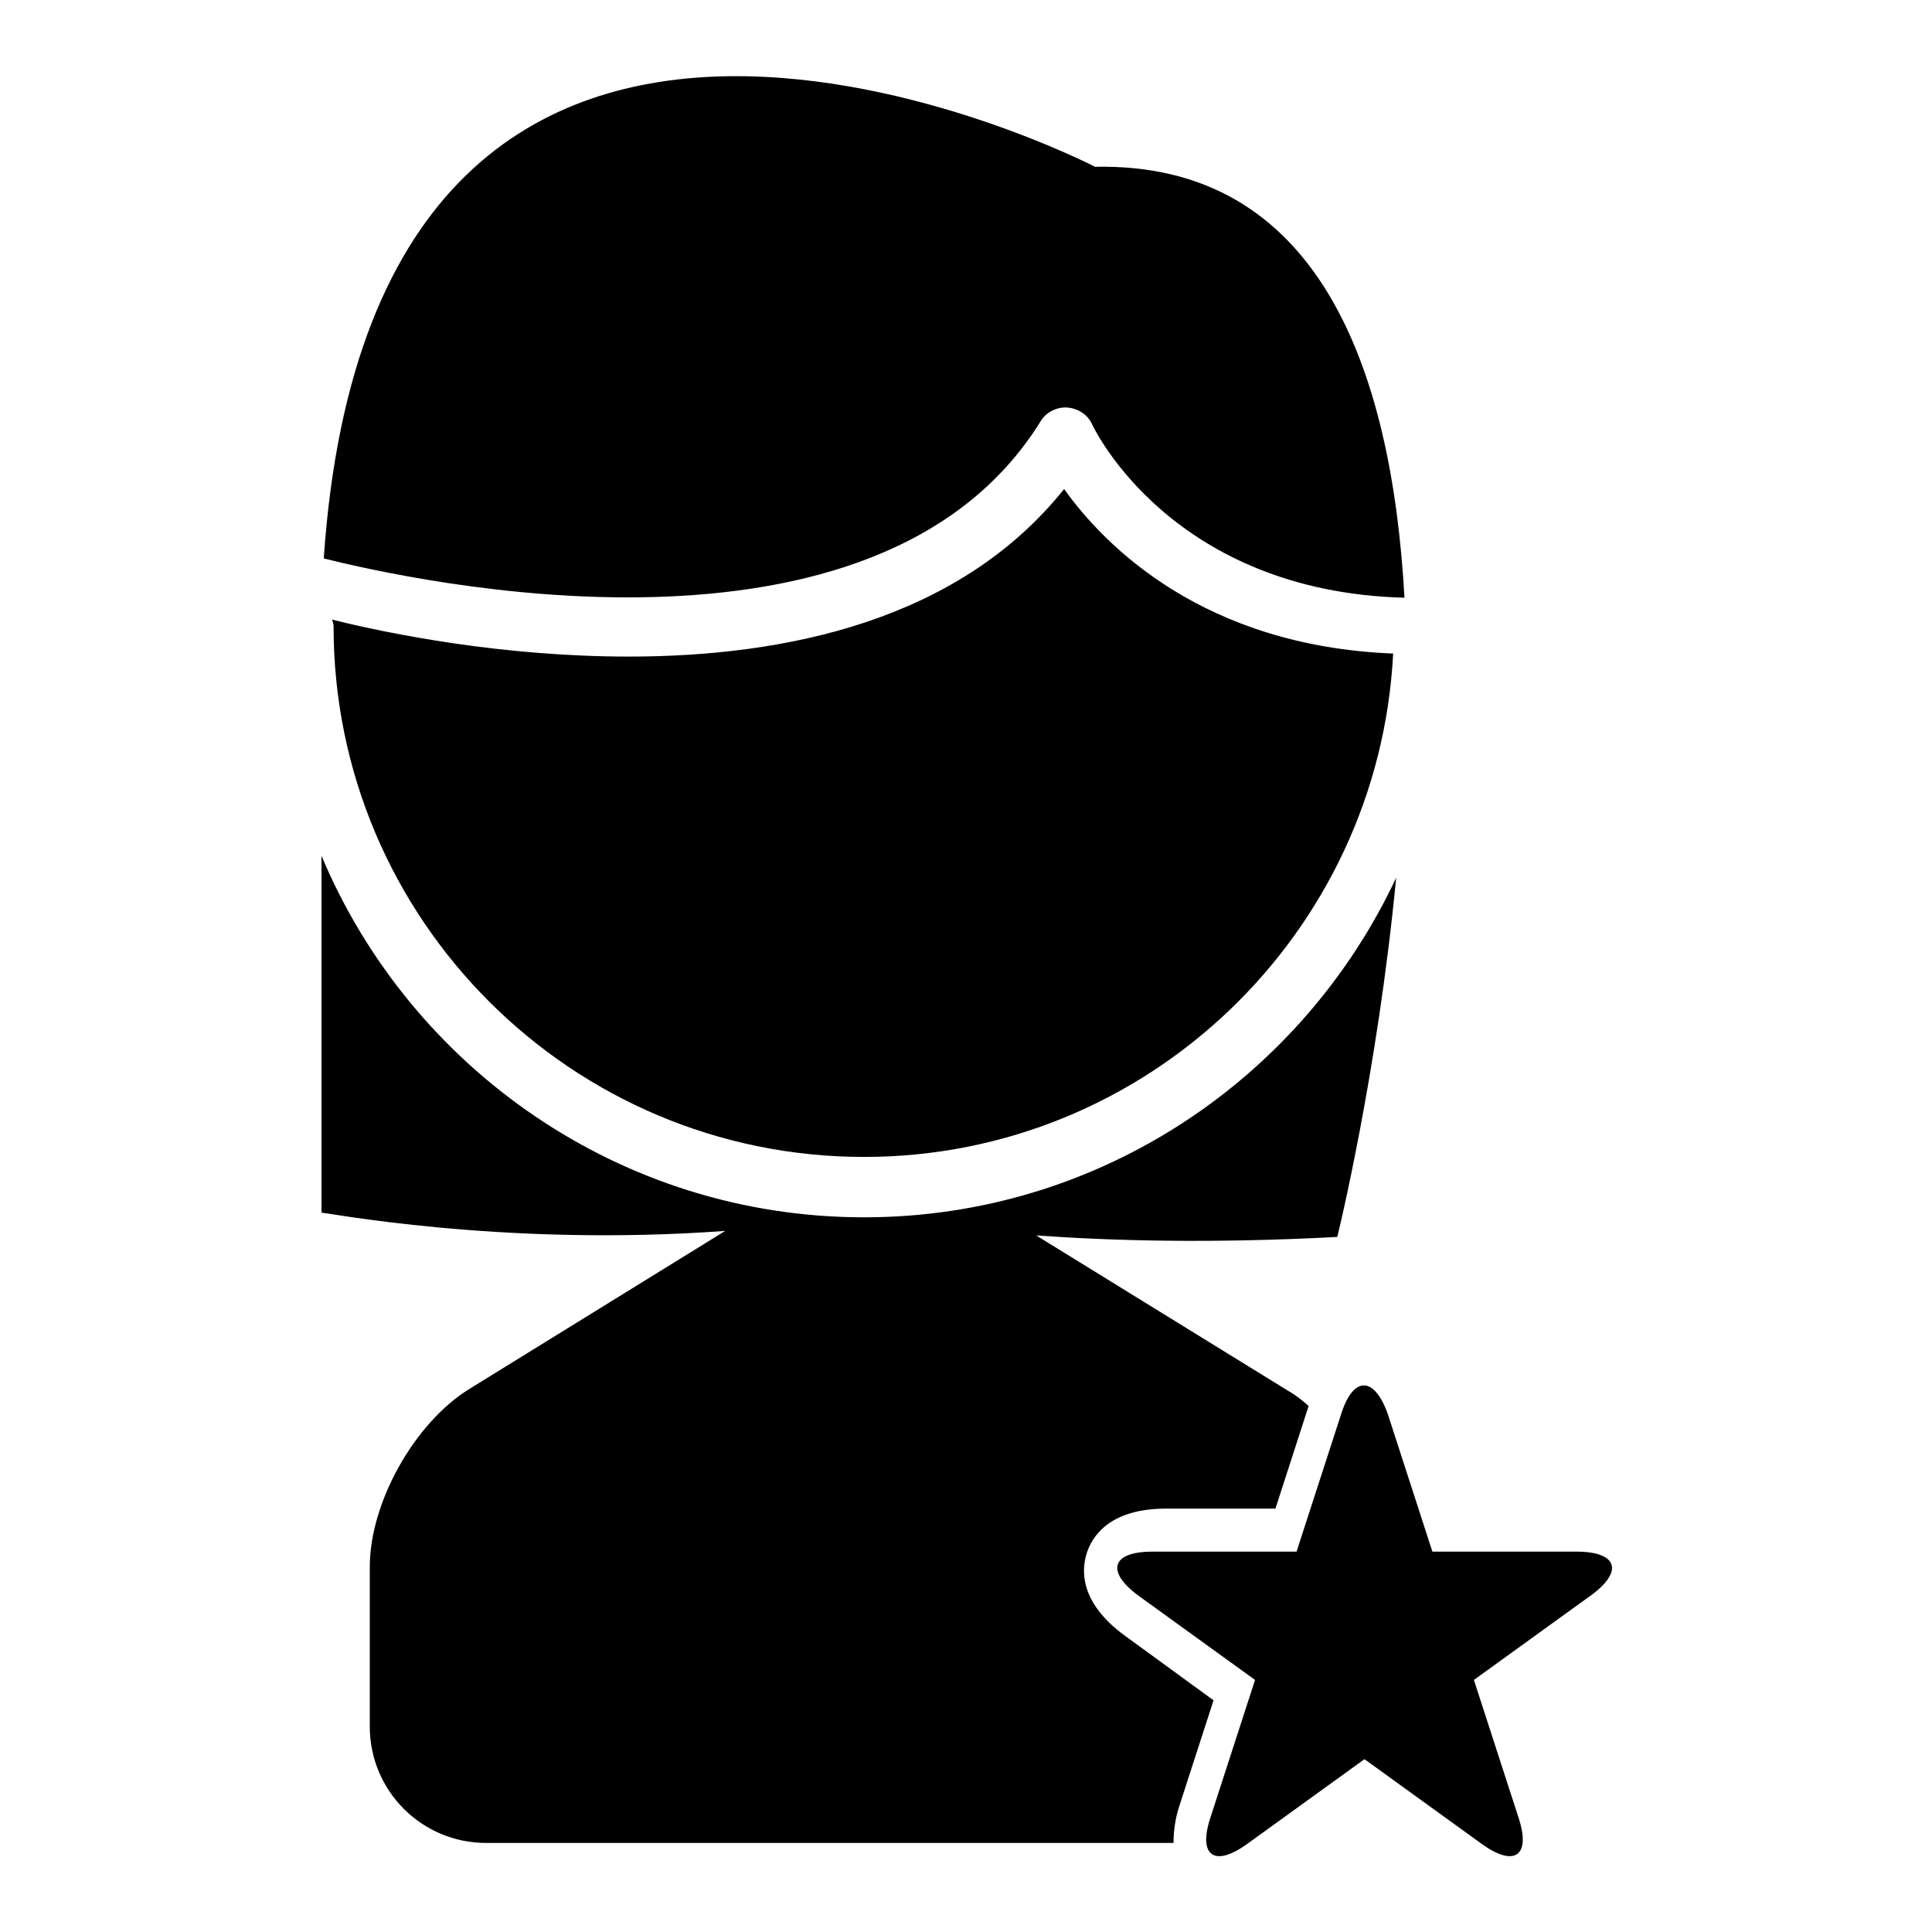
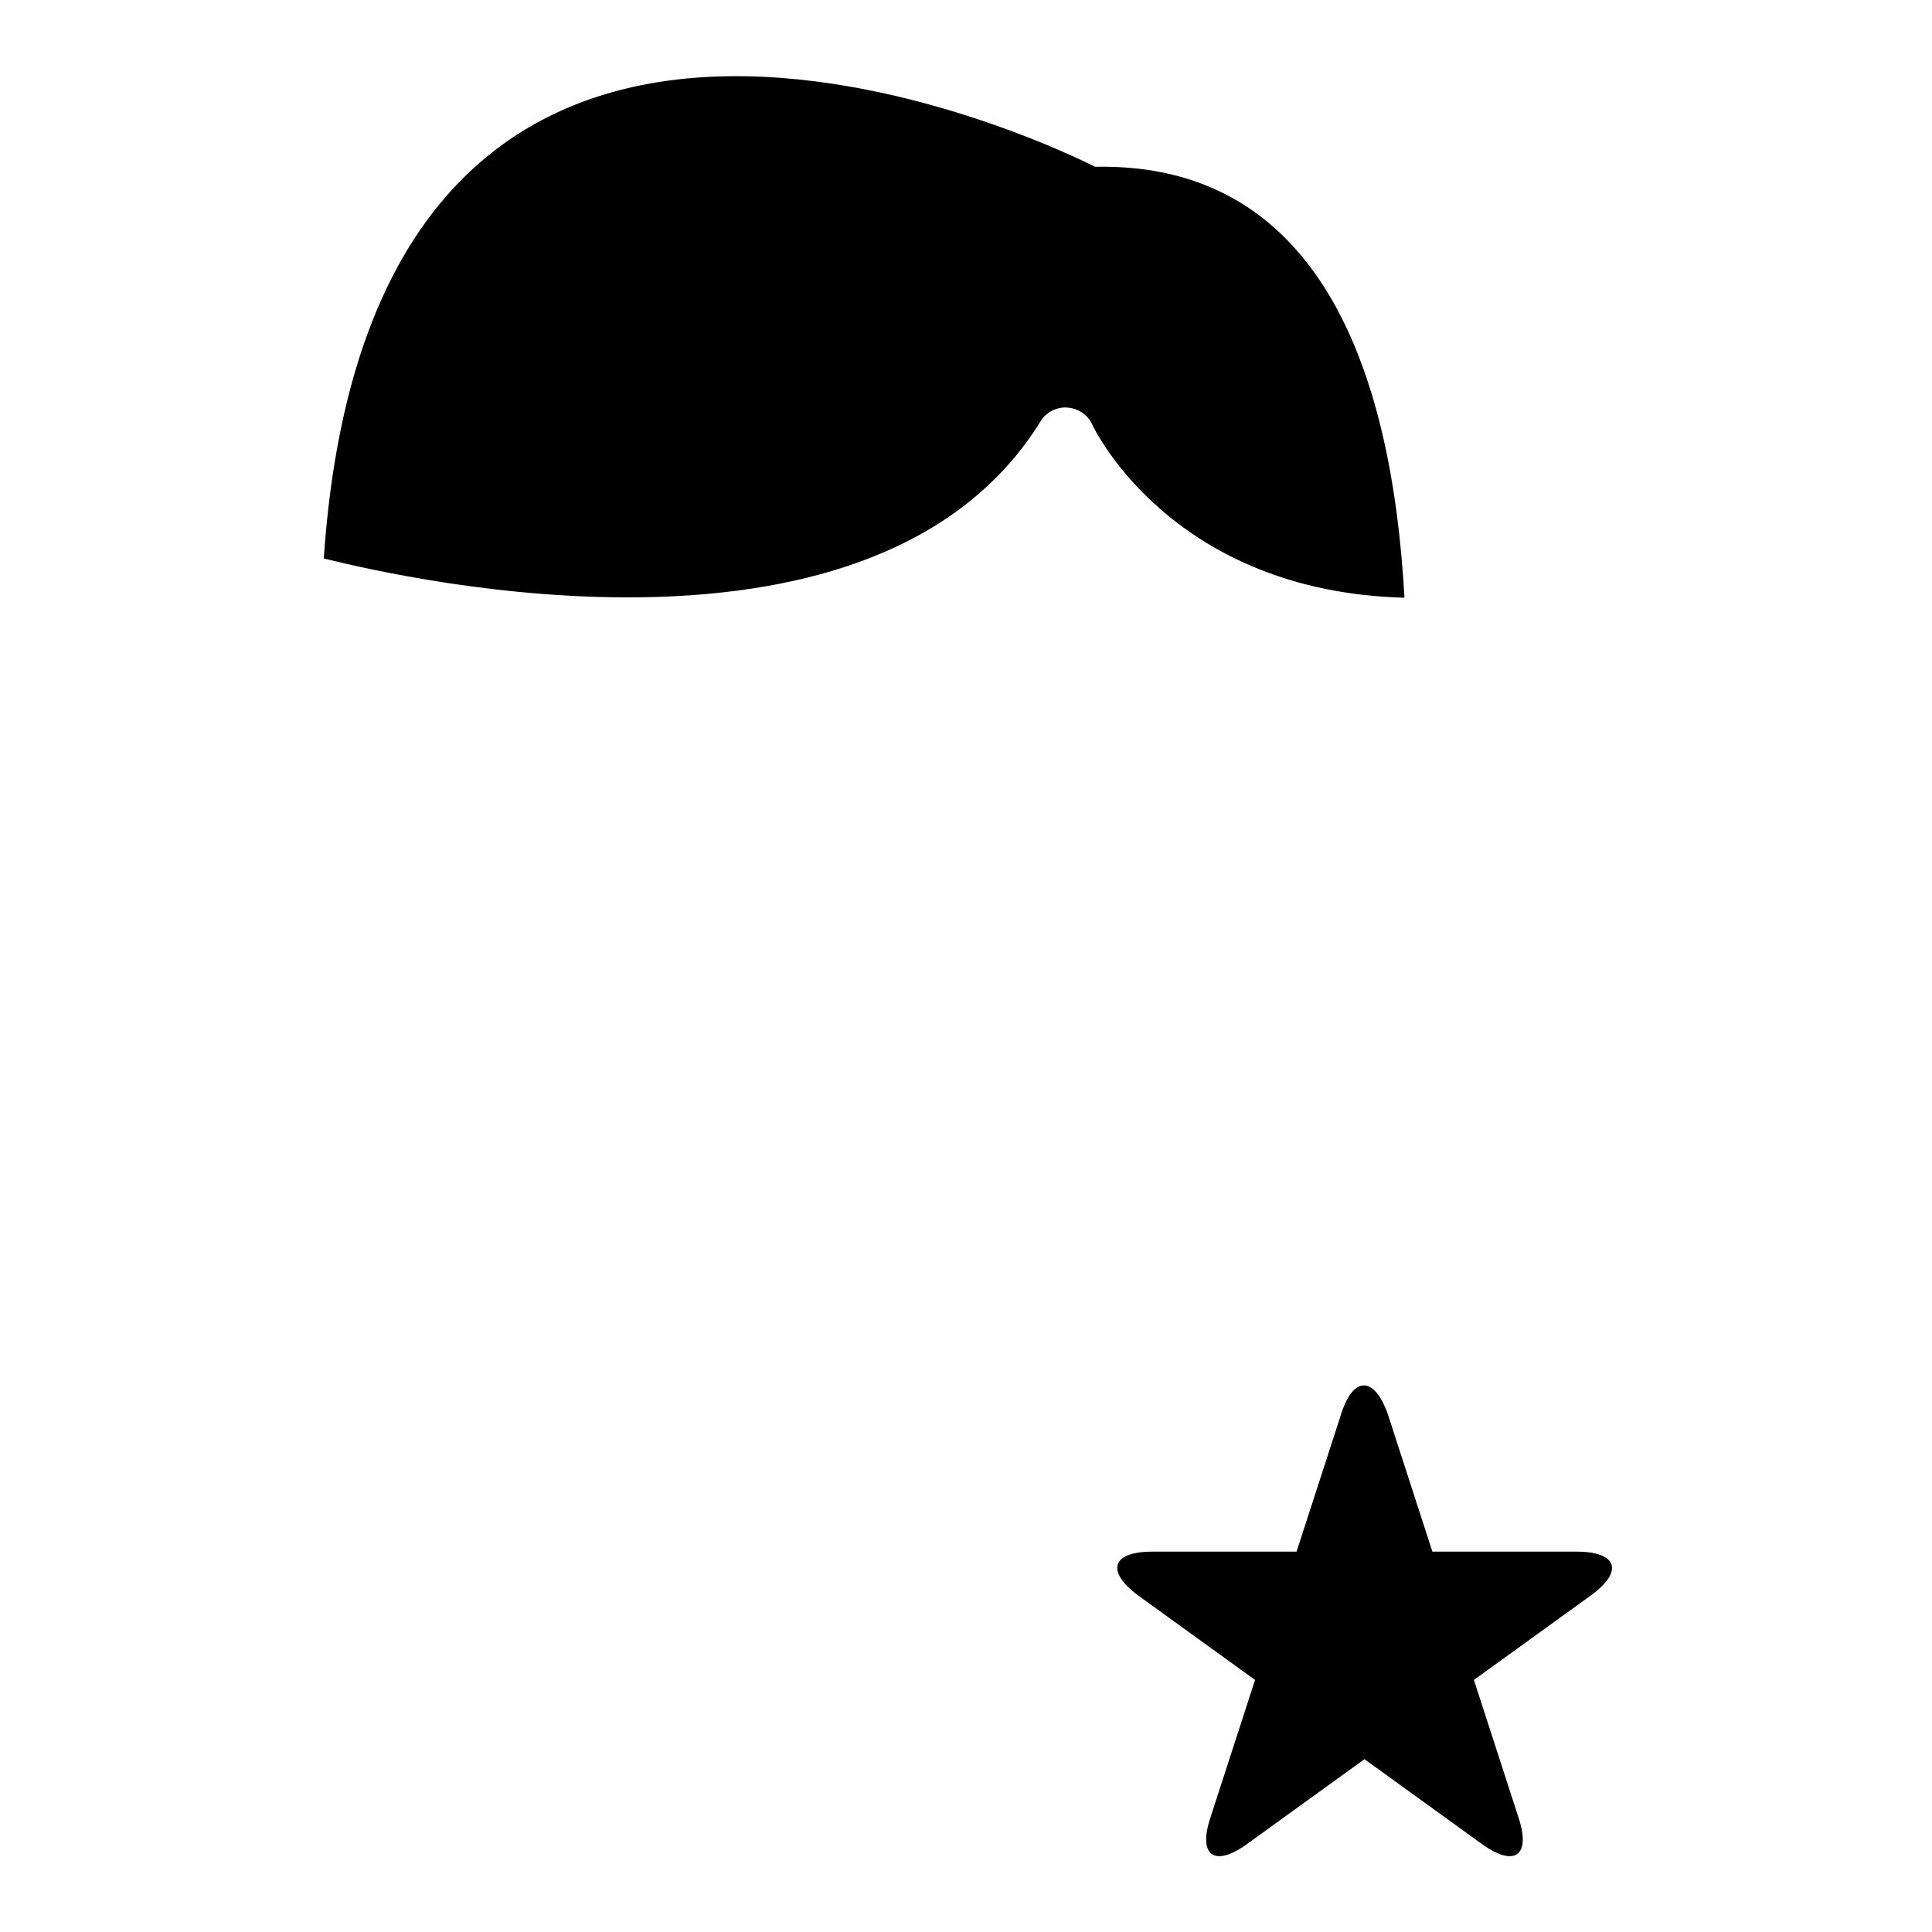
<svg xmlns="http://www.w3.org/2000/svg" version="1.1" x="0px" y="0px" viewBox="0 0 256 256" enable-background="new 0 0 256 256" xml:space="preserve">
  <g>
    <g>
      <g>
        <g>
          <path fill="#000000" d="M137.9,55.8c0.7-1.2,2.2-1.9,3.5-1.8c1.4,0.1,2.7,0.9,3.3,2.2c0.4,0.9,10.8,22.2,41.4,23c-1.7-30.6-11.5-57.7-41-57.1c0,0-95.3-49.3-102.2,51.9C54.2,76.8,116.2,90.9,137.9,55.8z" />
-           <path fill="#000000" d="M141,64.8C127,82.3,104,87,83.3,87c-16.7,0-31.7-3-39.3-4.9c0.1,0.3,0.2,0.6,0.2,0.9c0,38.8,31.5,70.3,70.3,70.3c37.5,0,68.2-29.6,70.1-66.7C159.6,85.6,146.5,72.5,141,64.8z" />
          <path fill="#000000" d="M177.7,187.4l-5.9,18.2h-19.1c-5.4,0-6.2,2.6-1.9,5.8l15.5,11.2l-5.9,18.2c-1.7,5.1,0.5,6.7,4.9,3.5l15.5-11.2l15.5,11.2c4.4,3.2,6.6,1.6,4.9-3.5l-5.9-18.2l15.5-11.2c4.4-3.2,3.5-5.8-1.9-5.8h-19.1l-5.9-18.2C182.1,182.3,179.3,182.3,177.7,187.4z" />
-           <path fill="#000000" d="M96.1,163.1l-34,21c-7.2,4.5-13.1,15-13.1,23.5v21.2c0,8.5,6.9,15.4,15.4,15.4h50.1h3.9h37.1c0-1.5,0.2-3.2,0.8-5l4.5-13.9l-11.8-8.6c-6-4.4-5.7-8.7-5-10.9s3-5.9,10.5-5.9H169l4.4-13.6c-0.9-0.8-1.8-1.5-2.7-2l-33.4-20.6c9.8,0.7,23,1.1,39.9,0.2c0,0,5.3-21.5,7.8-47.6c-12.4,26.5-39.3,45-70.5,45c-32.3,0-60.1-19.8-71.9-47.9v47.3C42.5,160.5,66.3,165.3,96.1,163.1z" />
        </g>
      </g>
      <g />
      <g />
      <g />
      <g />
      <g />
      <g />
      <g />
      <g />
      <g />
      <g />
      <g />
      <g />
      <g />
      <g />
      <g />
    </g>
  </g>
</svg>